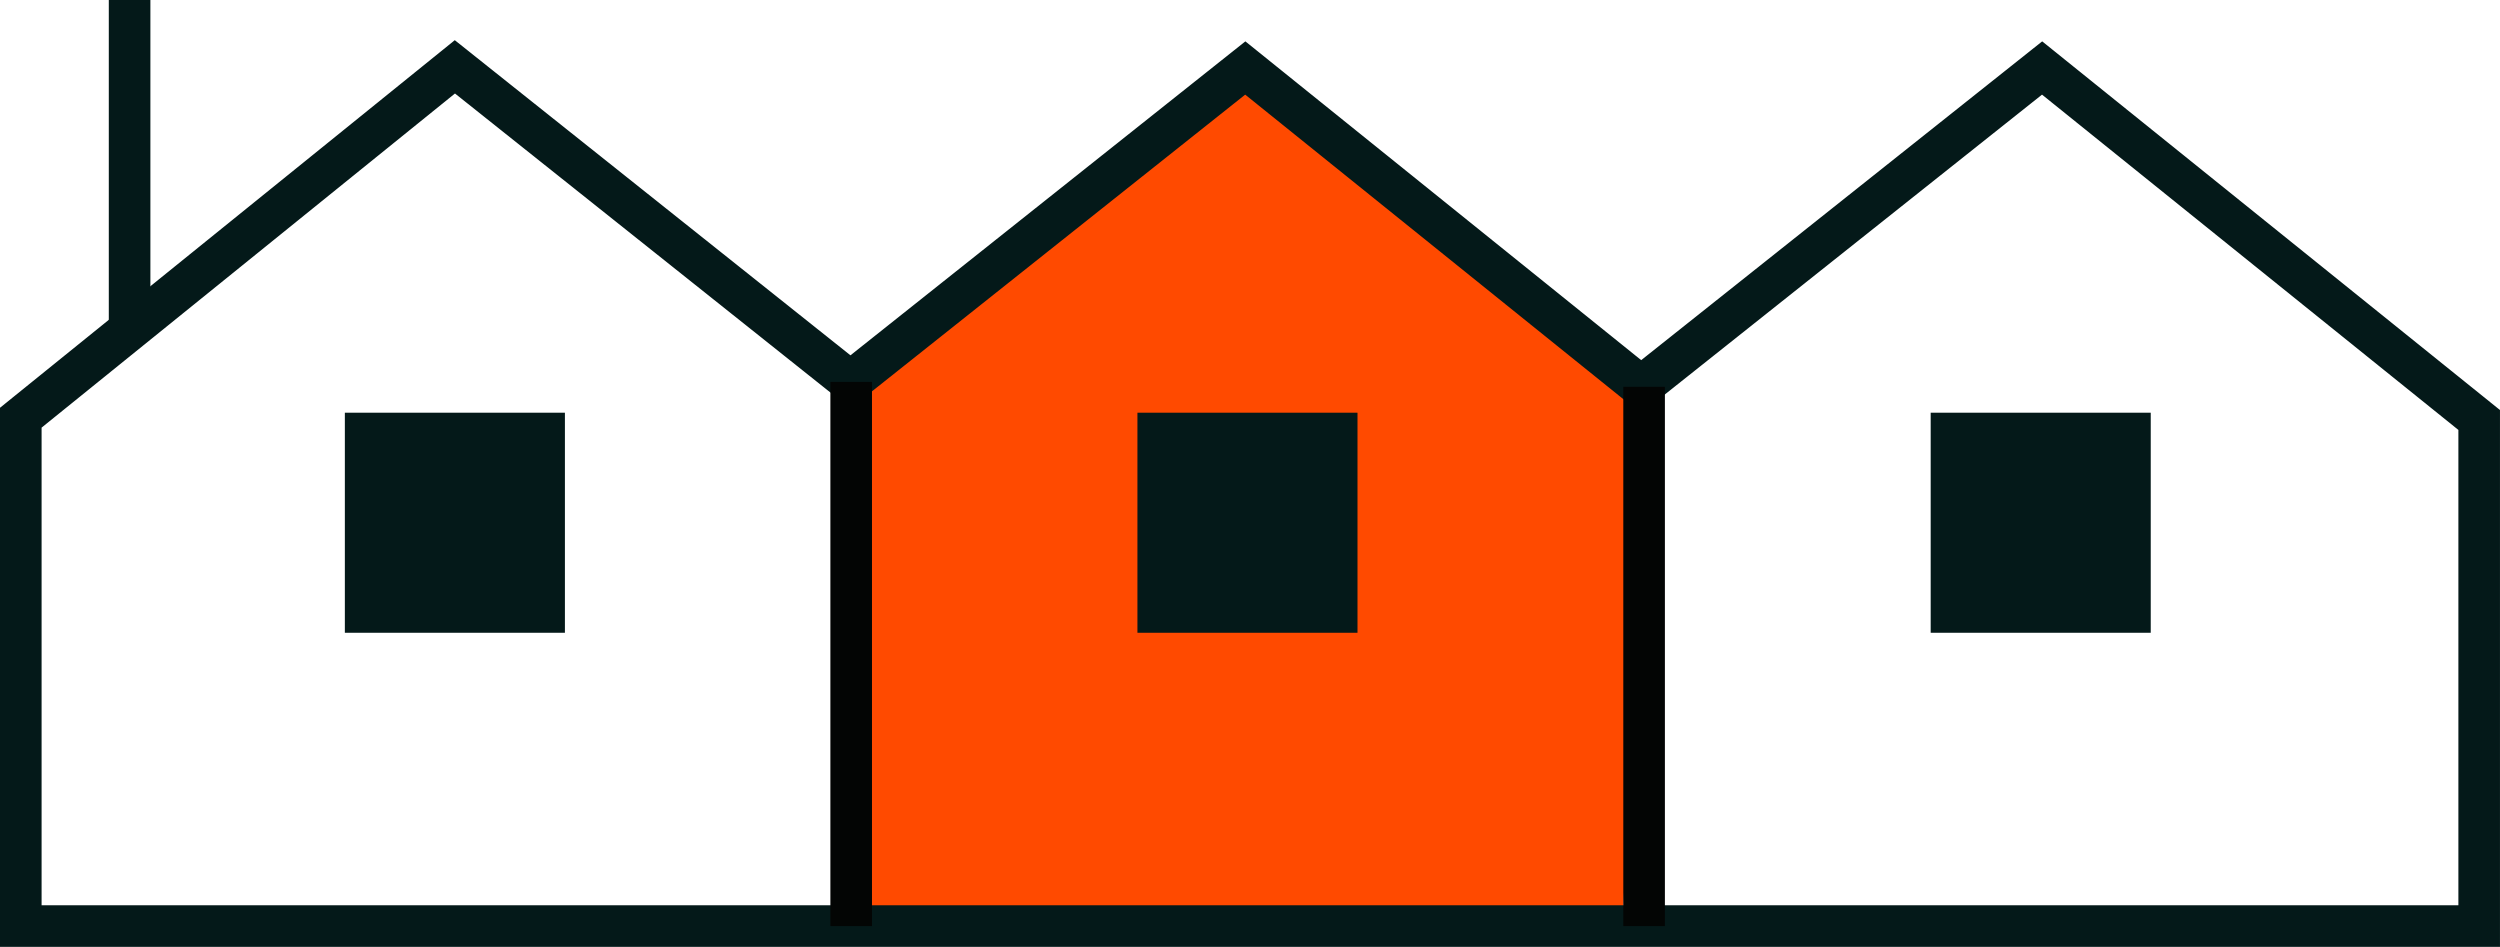
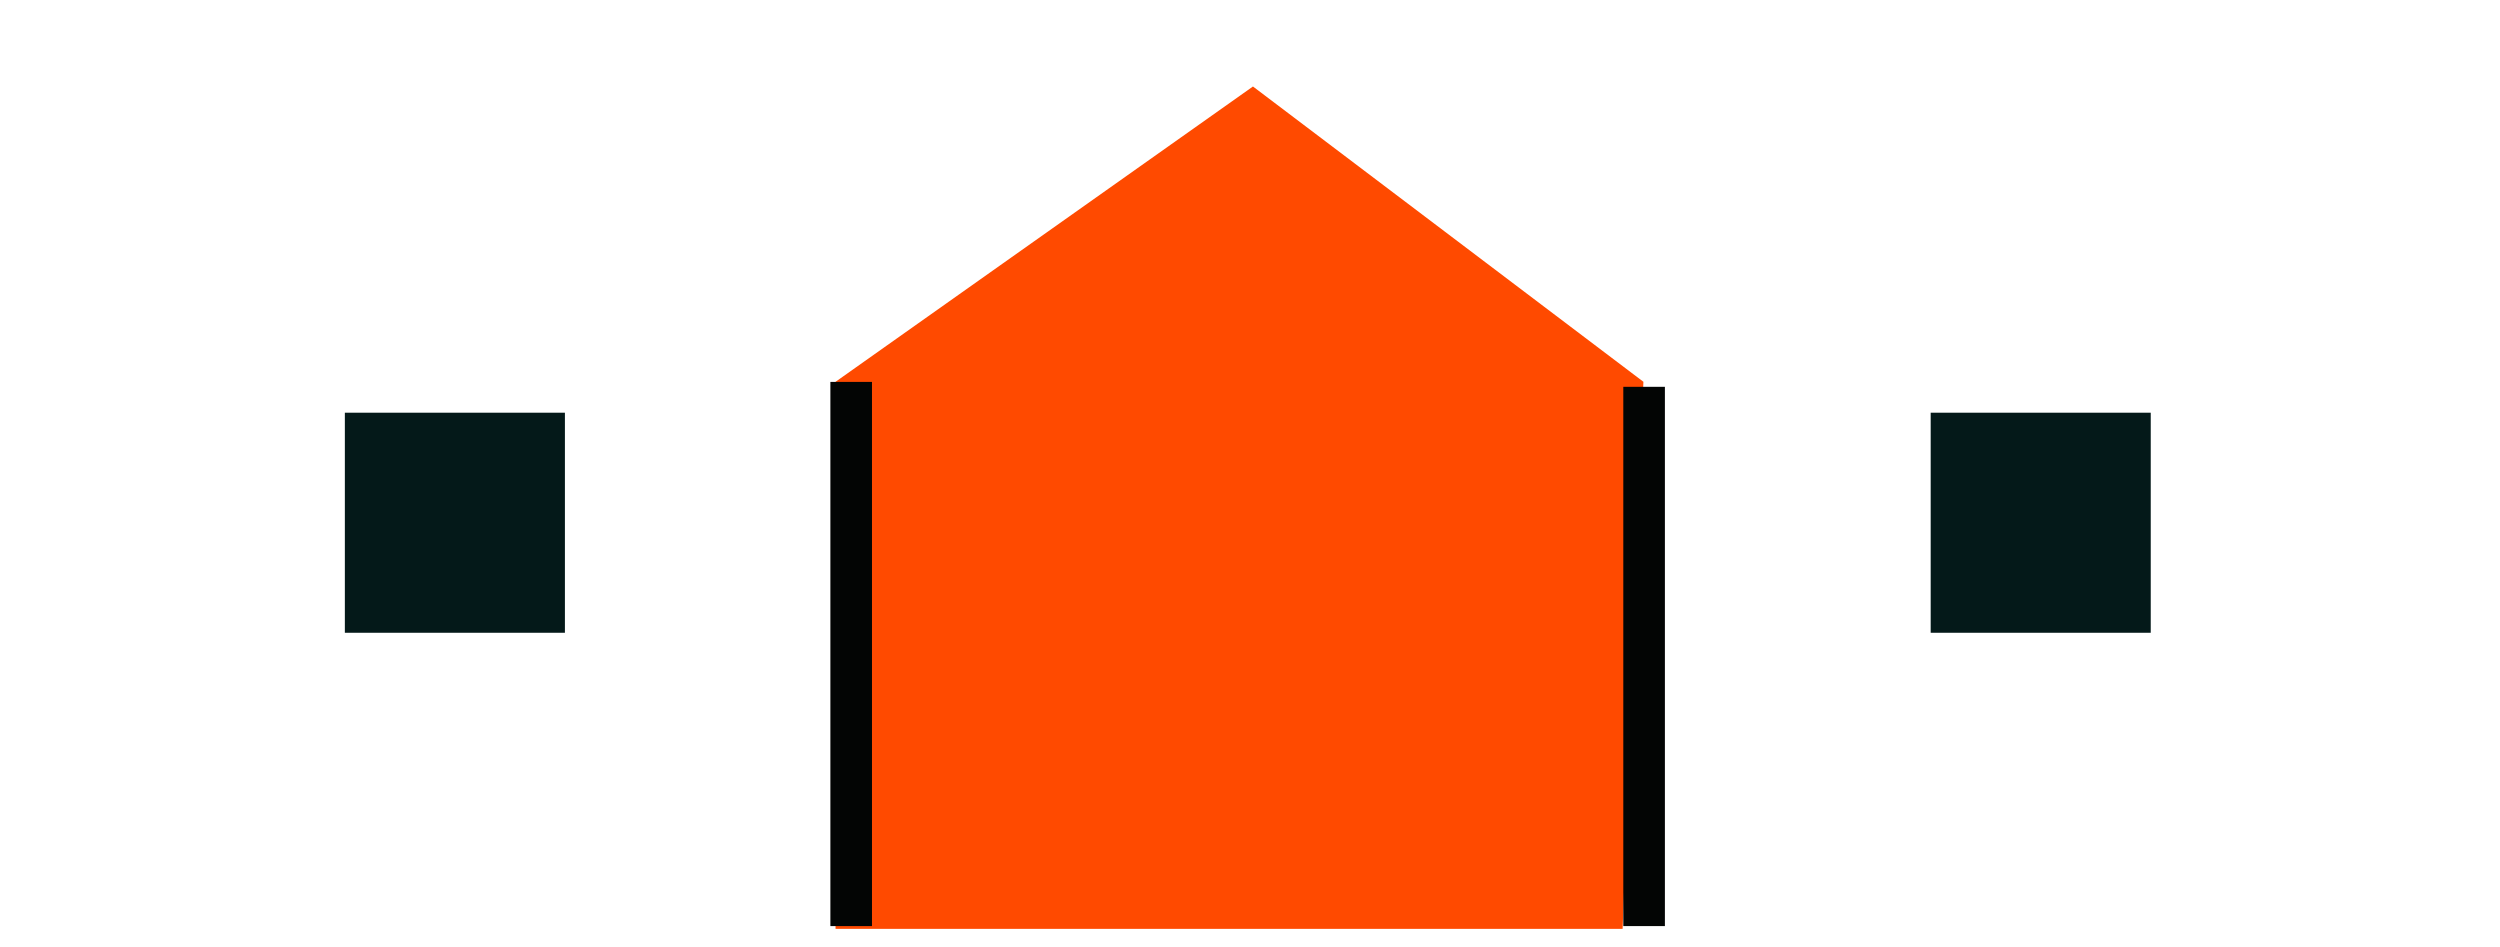
<svg xmlns="http://www.w3.org/2000/svg" width="120.218" height="45.534" viewBox="0 0 120.218 45.534">
  <defs>
    <style>
            .cls-2{fill:#041919}.cls-3,.cls-4{fill:none;stroke-miterlimit:10;stroke-width:2px}.cls-3{stroke:#041919}.cls-4{stroke:#030504}
        </style>
  </defs>
  <g id="Group_5773" data-name="Group 5773" transform="translate(-756.39 -542.509)">
    <path id="Path_12244" data-name="Path 12244" d="m-8795.43 6679.055 20.071-14.2 18.776 14.2-1 26.308h-37.848z" transform="translate(9592 -6118.187)" style="fill:#ff4a00" />
    <g id="Group_5772" data-name="Group 5772" transform="translate(1152.816 130.465)">
      <path id="Rectangle_2984" data-name="Rectangle 2984" class="cls-2" transform="translate(-379.843 431.89)" d="M0 0h10.582v10.582H0z" />
-       <path id="Rectangle_2985" data-name="Rectangle 2985" class="cls-2" transform="translate(-341.73 431.89)" d="M0 0h10.582v10.582H0z" />
      <path id="Rectangle_2986" data-name="Rectangle 2986" class="cls-2" transform="translate(-303.585 431.89)" d="M0 0h10.582v10.582H0z" />
-       <path id="Path_12245" data-name="Path 12245" class="cls-3" d="m-395.426 437.3 20.874-16.872 19.021 15.15 18.987-15.094 19.034 15.329 19.283-15.329 21.018 16.926v24.335h-118.217z" transform="translate(0 -5.17)" />
-       <path id="Line_24" data-name="Line 24" class="cls-3" transform="translate(-390.194 412.043)" d="M0 0v15.79" />
      <path id="Line_25" data-name="Line 25" class="cls-4" transform="translate(-355.495 430.409)" d="M0 0v26.168" />
      <path id="Line_26" data-name="Line 26" class="cls-4" transform="translate(-317.366 430.645)" d="M0 0v25.932" />
    </g>
  </g>
</svg>